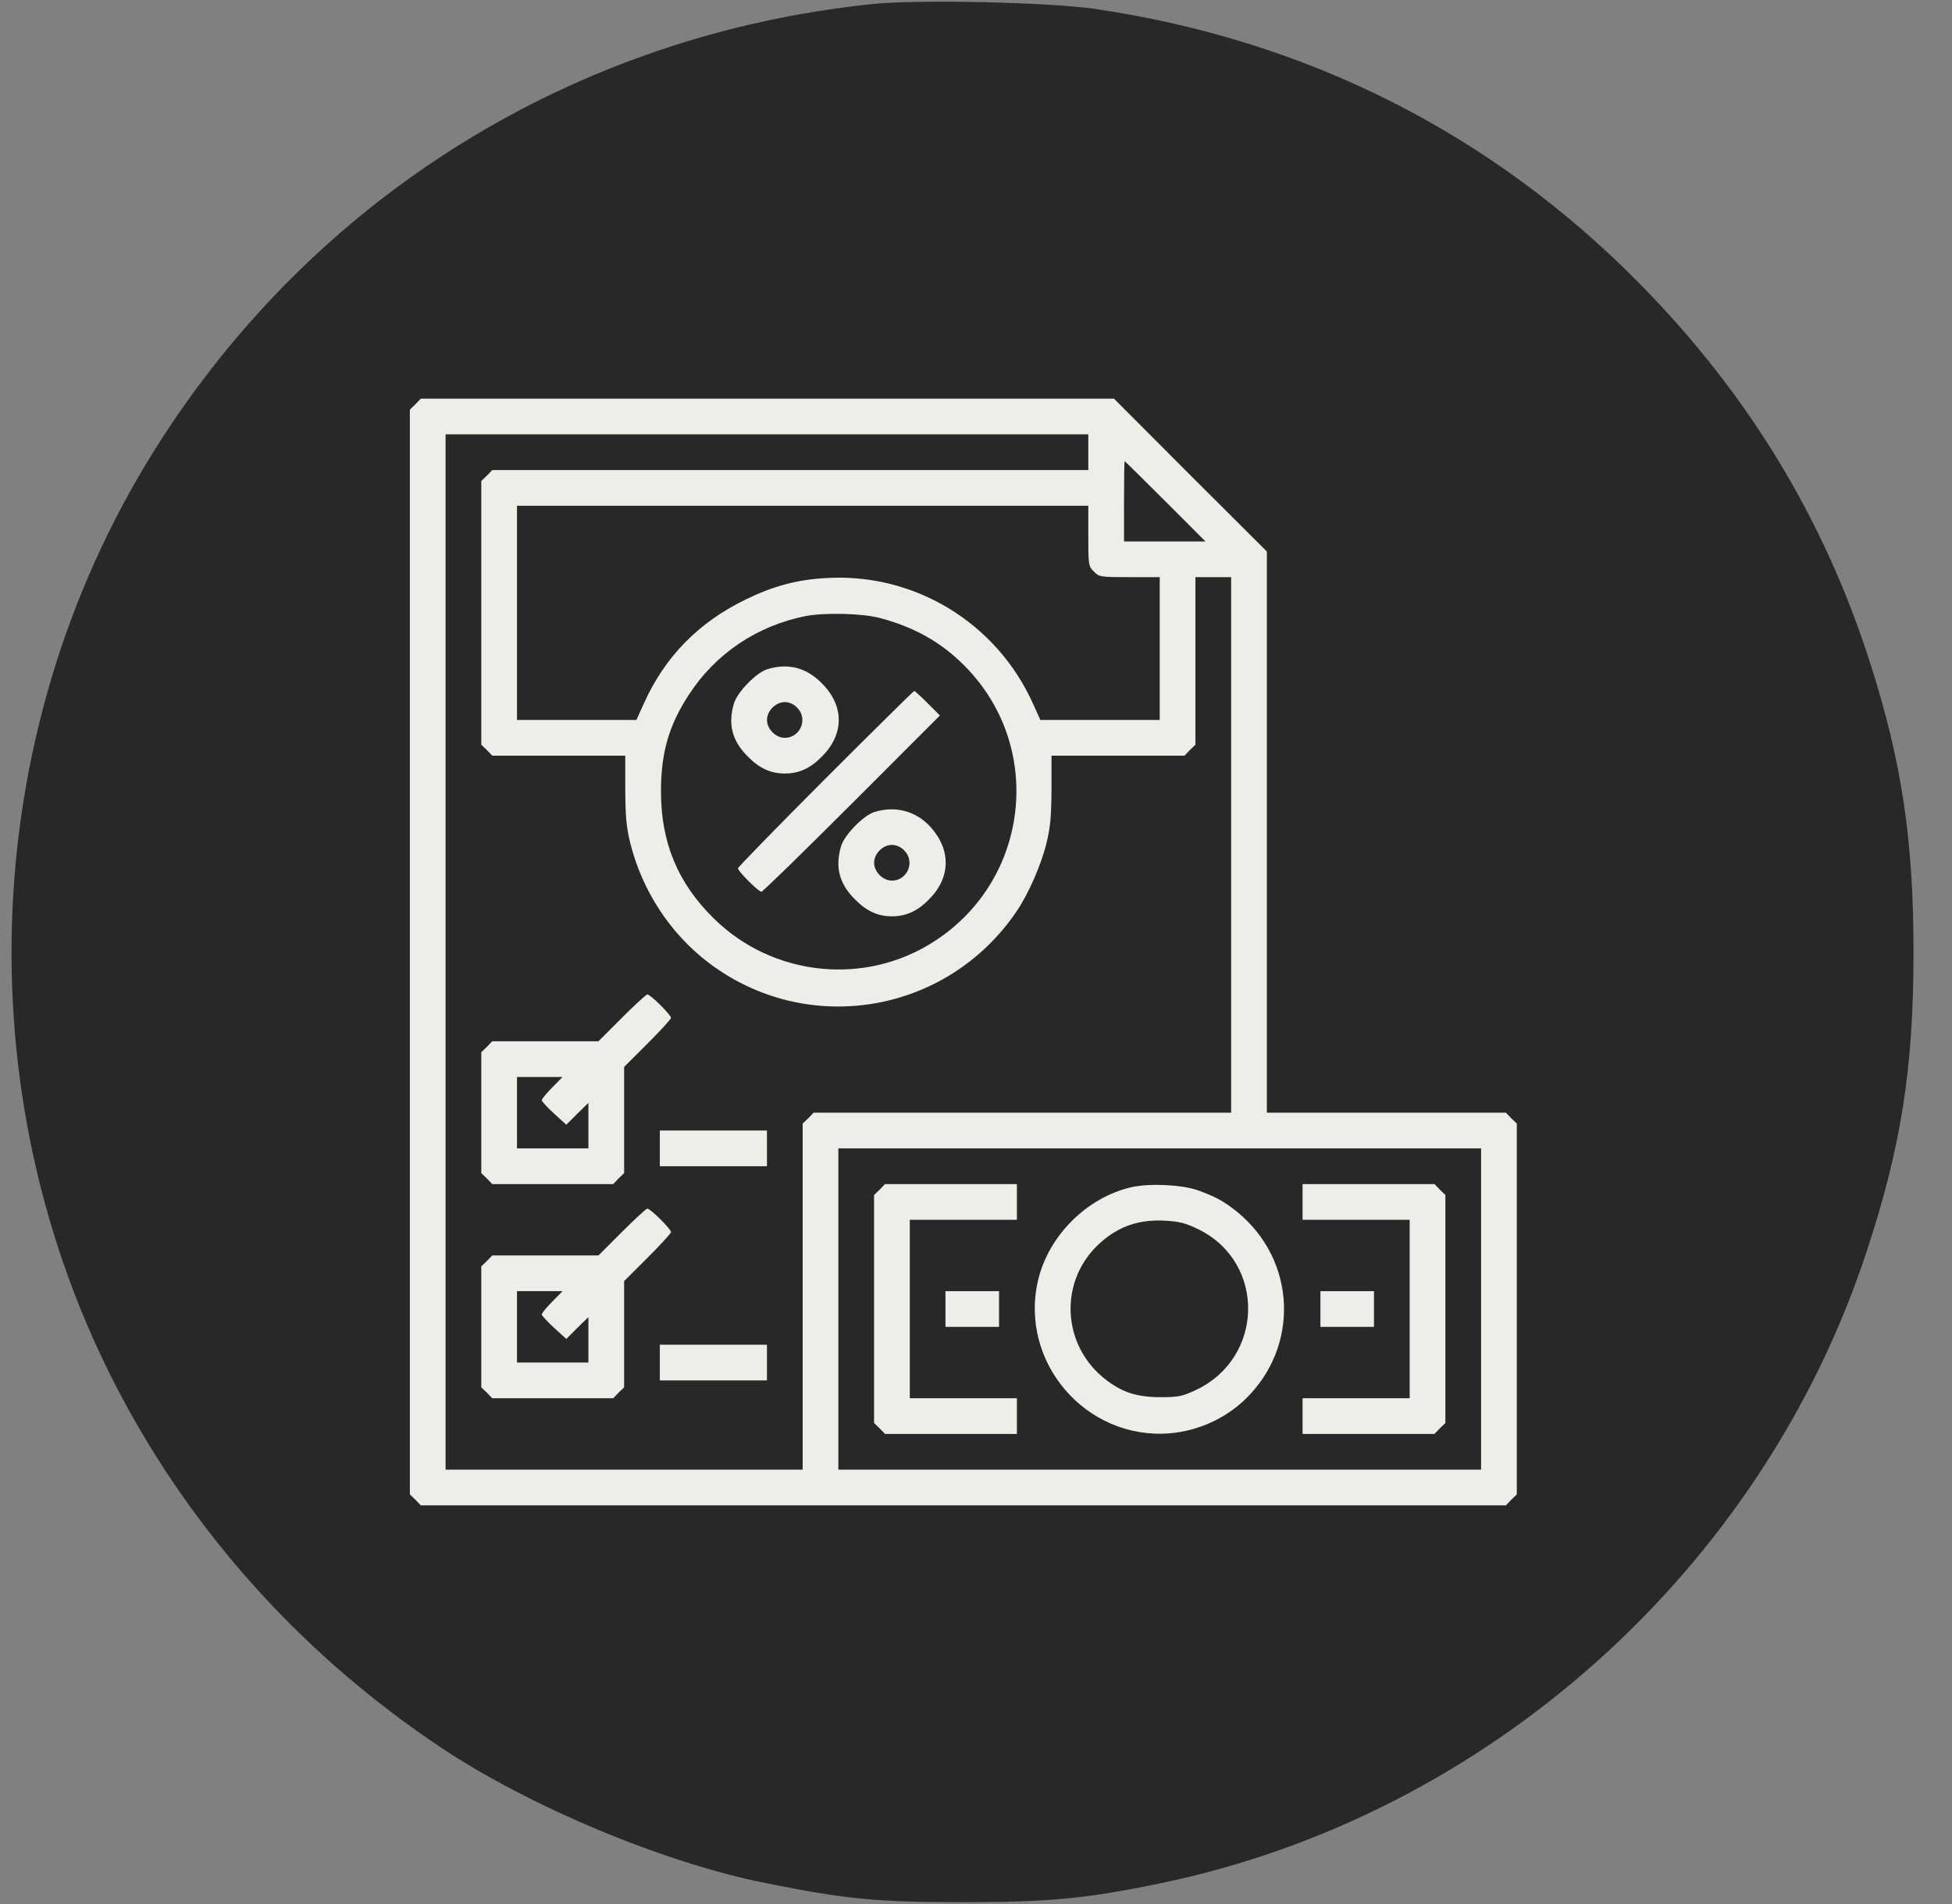
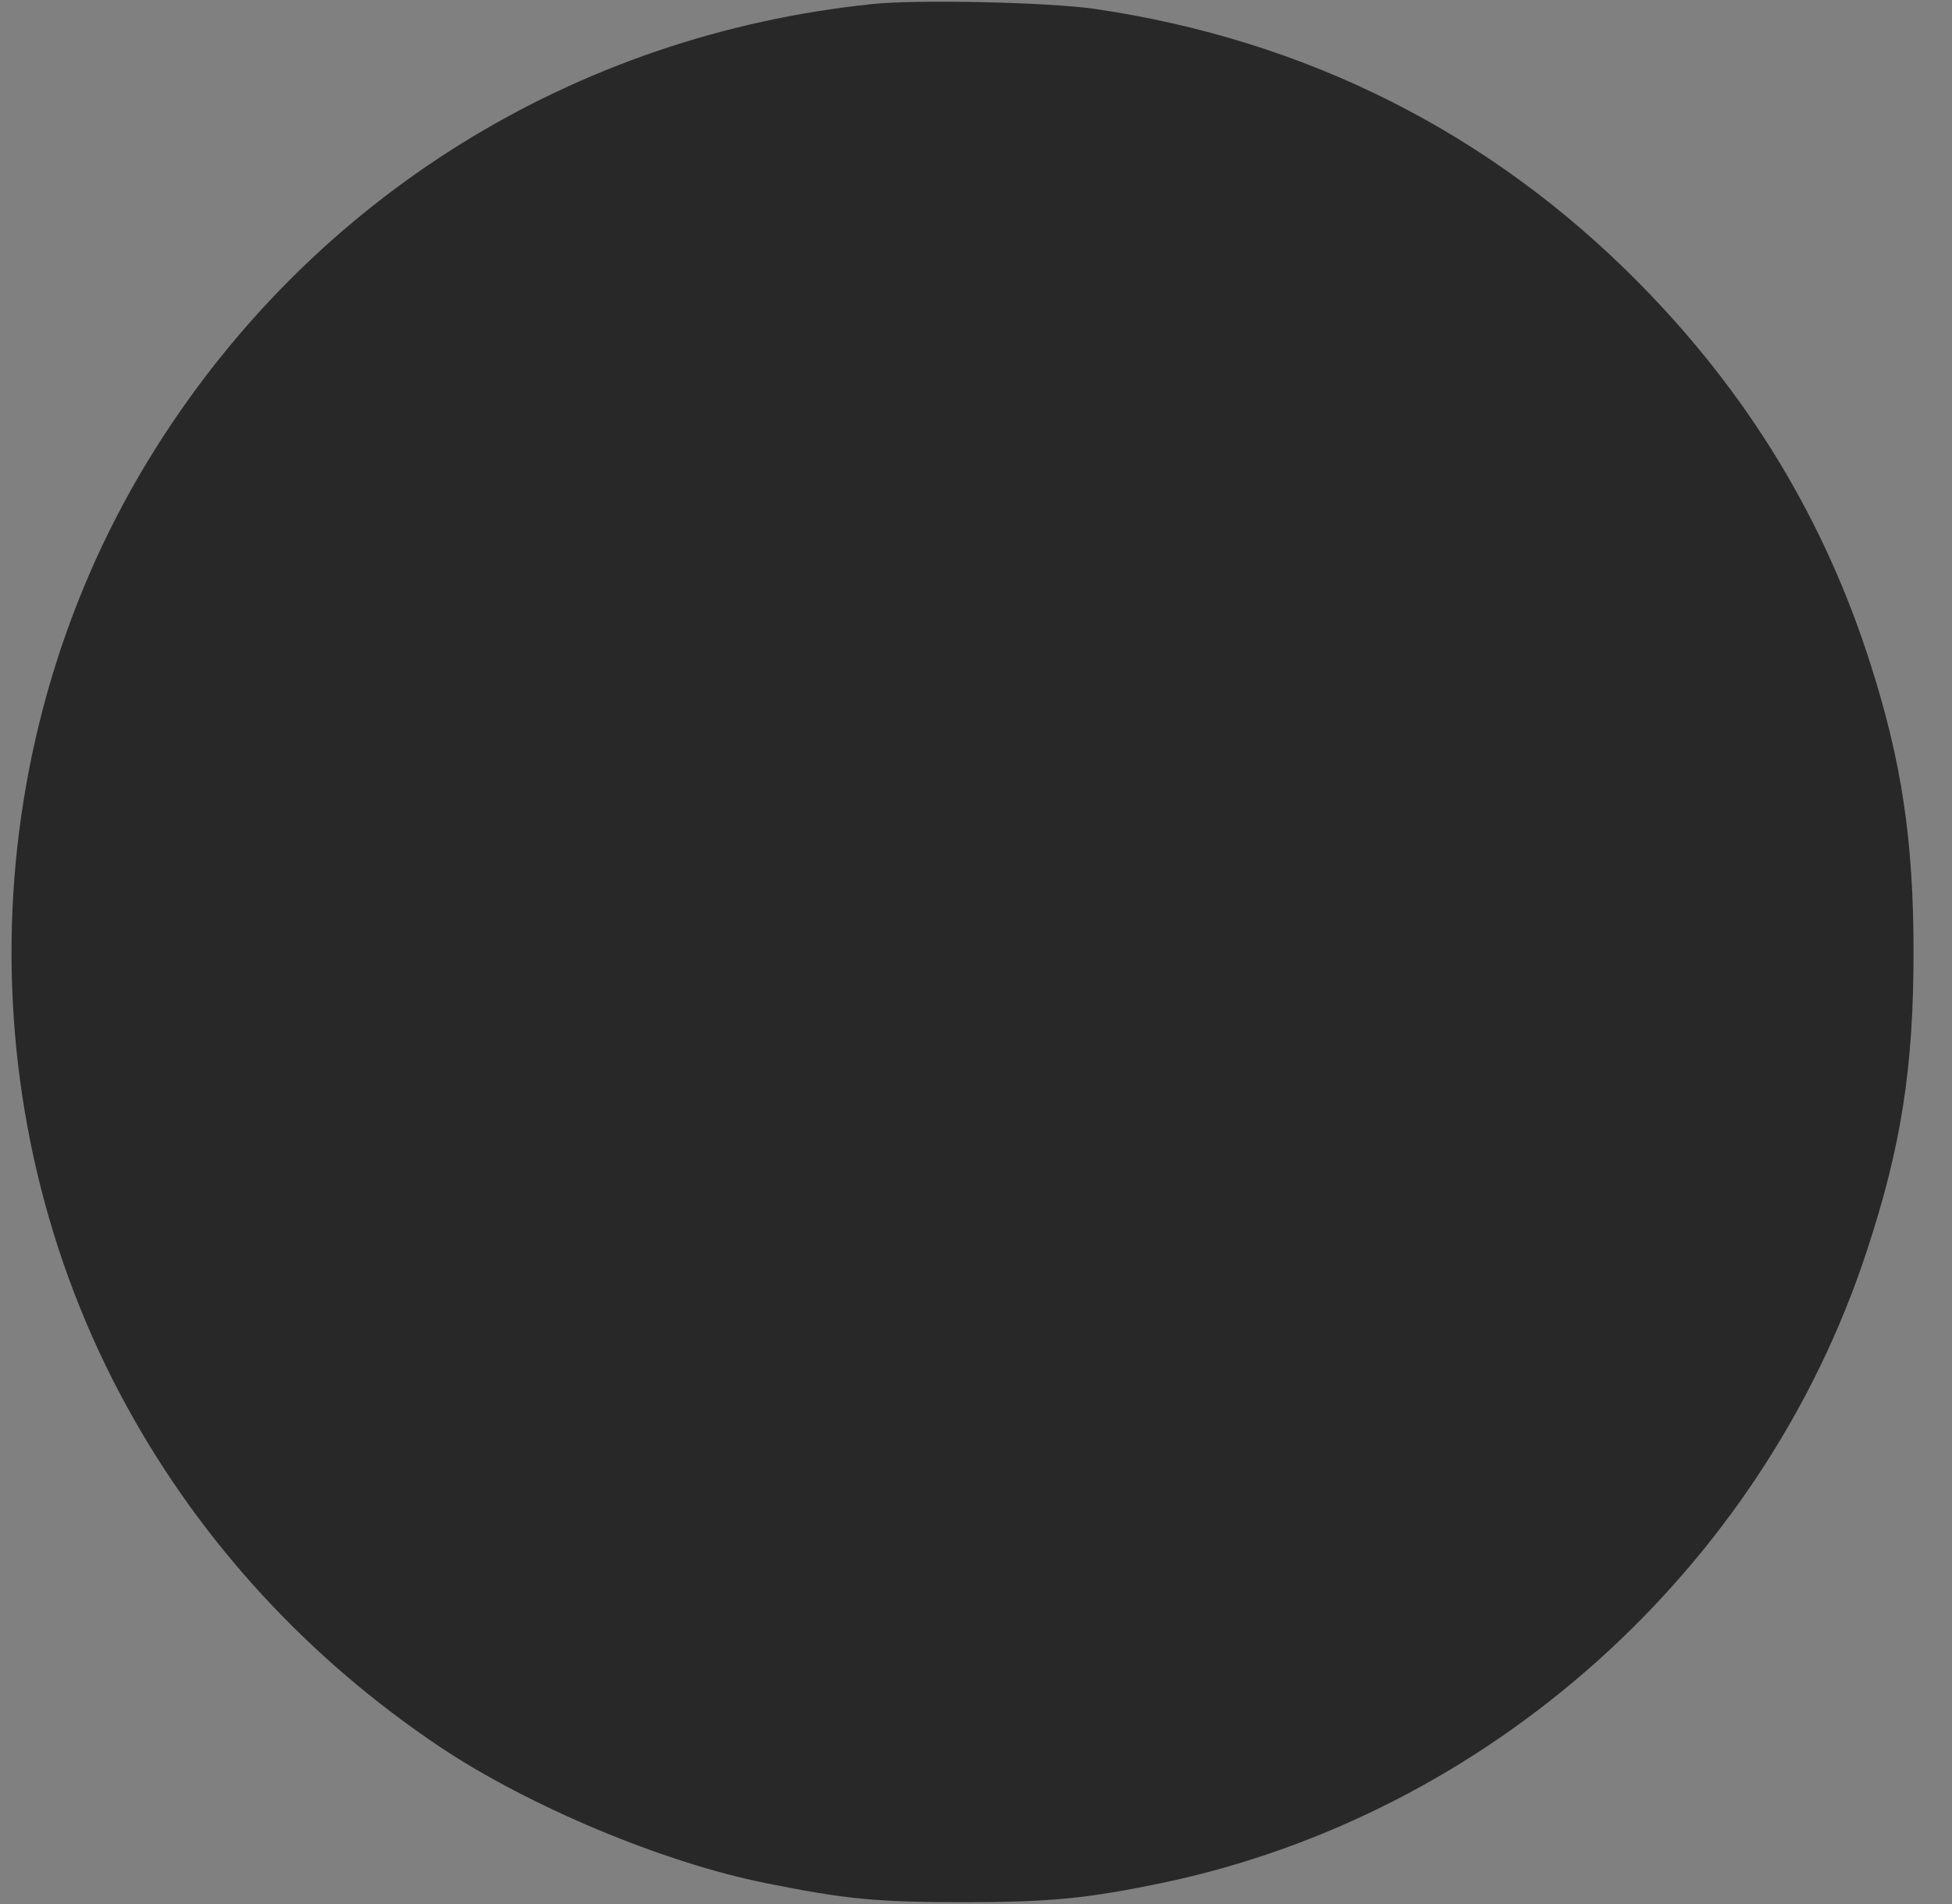
<svg xmlns="http://www.w3.org/2000/svg" fill="none" viewBox="0 0 41 40" height="40" width="41">
  <rect x="0" y="0" width="41" height="40" fill="#808080" stroke="none" />
  <g clip-path="url(#clip0_6165_6117)">
    <path fill="#282828" d="M3.262 9.43C6.591 4.133 12.067 0.734 18.317 0.086C19.27 -0.016 22.044 0.047 23.005 0.188C27.45 0.844 31.309 2.789 34.426 5.945C36.708 8.258 38.317 10.898 39.286 13.945C39.942 15.992 40.192 17.648 40.192 20C40.192 22.438 39.934 24.086 39.208 26.289C37.012 32.977 31.255 38.133 24.387 39.562C22.833 39.883 22.075 39.961 20.231 39.961C18.395 39.961 17.762 39.898 16.091 39.562C13.934 39.133 11.106 37.945 9.247 36.703C6.481 34.852 4.239 32.414 2.676 29.57C-0.769 23.312 -0.542 15.477 3.262 9.43Z" />
    <g clip-path="url(#clip1_6165_6117)">
      <path fill="#EEEEE9" d="M8.727 8.492L8.609 8.605V20V31.395L8.727 31.508L8.839 31.625H20.234H31.63L31.742 31.508L31.859 31.395V27.5V23.605L31.742 23.492L31.63 23.375H29.117H26.609V17.483V11.586L25.002 9.983L23.398 8.375H16.119H8.839L8.727 8.492ZM22.859 9.5V9.875H16.602H10.339L10.227 9.992L10.109 10.105V12.875V15.645L10.227 15.758L10.339 15.875H11.736H13.133V16.587C13.137 17.173 13.156 17.38 13.241 17.722C13.494 18.725 14.084 19.62 14.895 20.234C16.967 21.795 19.897 21.298 21.355 19.142C21.598 18.786 21.866 18.177 21.978 17.722C22.062 17.38 22.081 17.173 22.086 16.587V15.875H23.483H24.88L24.992 15.758L25.109 15.645V13.883V12.125H25.484H25.859V17.75V23.375H21.477H17.089L16.977 23.492L16.859 23.605V27.242V30.875H13.109H9.359V20V9.125H16.109H22.859V9.5ZM24.477 10.531L25.32 11.375H24.462H23.609V10.531C23.609 10.067 23.614 9.688 23.623 9.688C23.628 9.688 24.012 10.067 24.477 10.531ZM22.859 11.258C22.859 11.872 22.864 11.9 22.977 12.008C23.084 12.12 23.113 12.125 23.727 12.125H24.359V13.625V15.125H23.108H21.852L21.697 14.783C20.933 13.081 19.203 12.031 17.352 12.144C16.738 12.177 16.241 12.312 15.664 12.594C14.675 13.072 13.963 13.798 13.522 14.783L13.367 15.125H12.116H10.859V12.875V10.625H16.859H22.859V11.258ZM18.5 12.988C19.212 13.18 19.77 13.494 20.253 13.981C21.936 15.664 21.641 18.462 19.639 19.766C18.181 20.722 16.231 20.52 14.989 19.292C14.234 18.547 13.883 17.698 13.883 16.625C13.883 15.809 14.052 15.233 14.469 14.595C15.031 13.728 15.908 13.142 16.93 12.941C17.328 12.866 18.134 12.884 18.5 12.988ZM31.109 27.5V30.875H24.359H17.609V27.5V24.125H24.359H31.109V27.5Z" />
-       <path fill="#EEEEE9" d="M13.062 21.383L12.57 21.875H11.455H10.339L10.227 21.992L10.109 22.105V23.375V24.645L10.227 24.758L10.339 24.875H11.609H12.88L12.992 24.758L13.109 24.645V23.53V22.414L13.602 21.922C13.873 21.65 14.094 21.411 14.094 21.383C14.094 21.322 13.662 20.891 13.597 20.891C13.573 20.891 13.334 21.111 13.062 21.383ZM11.595 22.85C11.473 22.972 11.375 23.094 11.38 23.117C11.384 23.145 11.502 23.267 11.637 23.394L11.895 23.628L12.125 23.398L12.359 23.169V23.647V24.125H11.609H10.859V23.375V22.625H11.338H11.816L11.595 22.85Z" />
      <path fill="#EEEEE9" d="M13.859 24.125V24.5H14.984H16.109V24.125V23.75H14.984H13.859V24.125Z" />
      <path fill="#EEEEE9" d="M13.062 25.883L12.57 26.375H11.455H10.339L10.227 26.492L10.109 26.605V27.875V29.145L10.227 29.258L10.339 29.375H11.609H12.88L12.992 29.258L13.109 29.145V28.03V26.914L13.602 26.422C13.873 26.15 14.094 25.911 14.094 25.883C14.094 25.822 13.662 25.391 13.597 25.391C13.573 25.391 13.334 25.611 13.062 25.883ZM11.595 27.35C11.473 27.472 11.375 27.594 11.38 27.617C11.384 27.645 11.502 27.767 11.637 27.894L11.895 28.128L12.125 27.898L12.359 27.669V28.147V28.625H11.609H10.859V27.875V27.125H11.338H11.816L11.595 27.35Z" />
      <path fill="#EEEEE9" d="M13.859 28.625V29H14.984H16.109V28.625V28.25H14.984H13.859V28.625Z" />
      <path fill="#EEEEE9" d="M16.11 14.061C15.88 14.136 15.487 14.539 15.416 14.778C15.285 15.219 15.379 15.57 15.712 15.898C15.951 16.142 16.19 16.25 16.485 16.25C16.78 16.25 17.02 16.142 17.259 15.898C17.737 15.425 17.737 14.825 17.259 14.352C16.93 14.019 16.546 13.925 16.11 14.061ZM16.743 14.867C16.977 15.097 16.813 15.5 16.485 15.5C16.293 15.5 16.11 15.317 16.11 15.125C16.11 14.933 16.293 14.75 16.485 14.75C16.574 14.75 16.673 14.792 16.743 14.867Z" />
      <path fill="#EEEEE9" d="M17.337 16.358C16.33 17.366 15.5 18.219 15.5 18.242C15.5 18.303 15.931 18.734 15.992 18.734C16.02 18.734 16.873 17.9 17.891 16.883L19.742 15.031L19.484 14.773C19.344 14.633 19.217 14.516 19.203 14.516C19.189 14.516 18.35 15.345 17.337 16.358Z" />
      <path fill="#EEEEE9" d="M18.36 17.061C18.131 17.136 17.737 17.539 17.666 17.778C17.535 18.219 17.629 18.57 17.962 18.898C18.201 19.142 18.44 19.25 18.735 19.25C19.03 19.25 19.27 19.142 19.509 18.898C19.968 18.444 19.982 17.858 19.546 17.375C19.241 17.038 18.805 16.92 18.36 17.061ZM18.993 17.867C19.227 18.097 19.063 18.5 18.735 18.5C18.543 18.5 18.36 18.317 18.36 18.125C18.36 17.933 18.543 17.75 18.735 17.75C18.824 17.75 18.923 17.792 18.993 17.867Z" />
      <path fill="#EEEEE9" d="M18.477 24.992L18.359 25.105V27.5V29.895L18.477 30.008L18.589 30.125H19.977H21.359V29.75V29.375H20.234H19.109V27.5V25.625H20.234H21.359V25.25V24.875H19.977H18.589L18.477 24.992Z" />
      <path fill="#EEEEE9" d="M23.763 24.941C22.83 25.156 22.024 25.958 21.804 26.895C21.401 28.616 22.811 30.256 24.574 30.111C25.165 30.06 25.736 29.802 26.158 29.394C27.307 28.278 27.227 26.464 25.976 25.452C25.708 25.236 25.526 25.138 25.16 25.006C24.813 24.885 24.148 24.856 23.763 24.941ZM25.183 25.831C26.59 26.53 26.552 28.527 25.118 29.202C24.837 29.333 24.757 29.352 24.382 29.352C23.89 29.352 23.59 29.258 23.247 29C22.287 28.278 22.226 26.886 23.121 26.099C23.51 25.756 23.927 25.616 24.471 25.644C24.776 25.663 24.898 25.691 25.183 25.831Z" />
-       <path fill="#EEEEE9" d="M27.359 25.25V25.625H28.484H29.609V27.5V29.375H28.484H27.359V29.75V30.125H28.742H30.13L30.242 30.008L30.359 29.895V27.5V25.105L30.242 24.992L30.13 24.875H28.742H27.359V25.25Z" />
-       <path fill="#EEEEE9" d="M19.859 27.5V27.875H20.422H20.984V27.5V27.125H20.422H19.859V27.5Z" />
      <path fill="#EEEEE9" d="M27.734 27.5V27.875H28.297H28.859V27.5V27.125H28.297H27.734V27.5Z" />
    </g>
  </g>
  <defs>
    <clipPath id="clip0_6165_6117">
      <rect transform="translate(0.234)" fill="white" height="40" width="40" />
    </clipPath>
    <clipPath id="clip1_6165_6117">
-       <rect transform="translate(8.234 8)" fill="white" height="24" width="24" />
-     </clipPath>
+       </clipPath>
  </defs>
</svg>